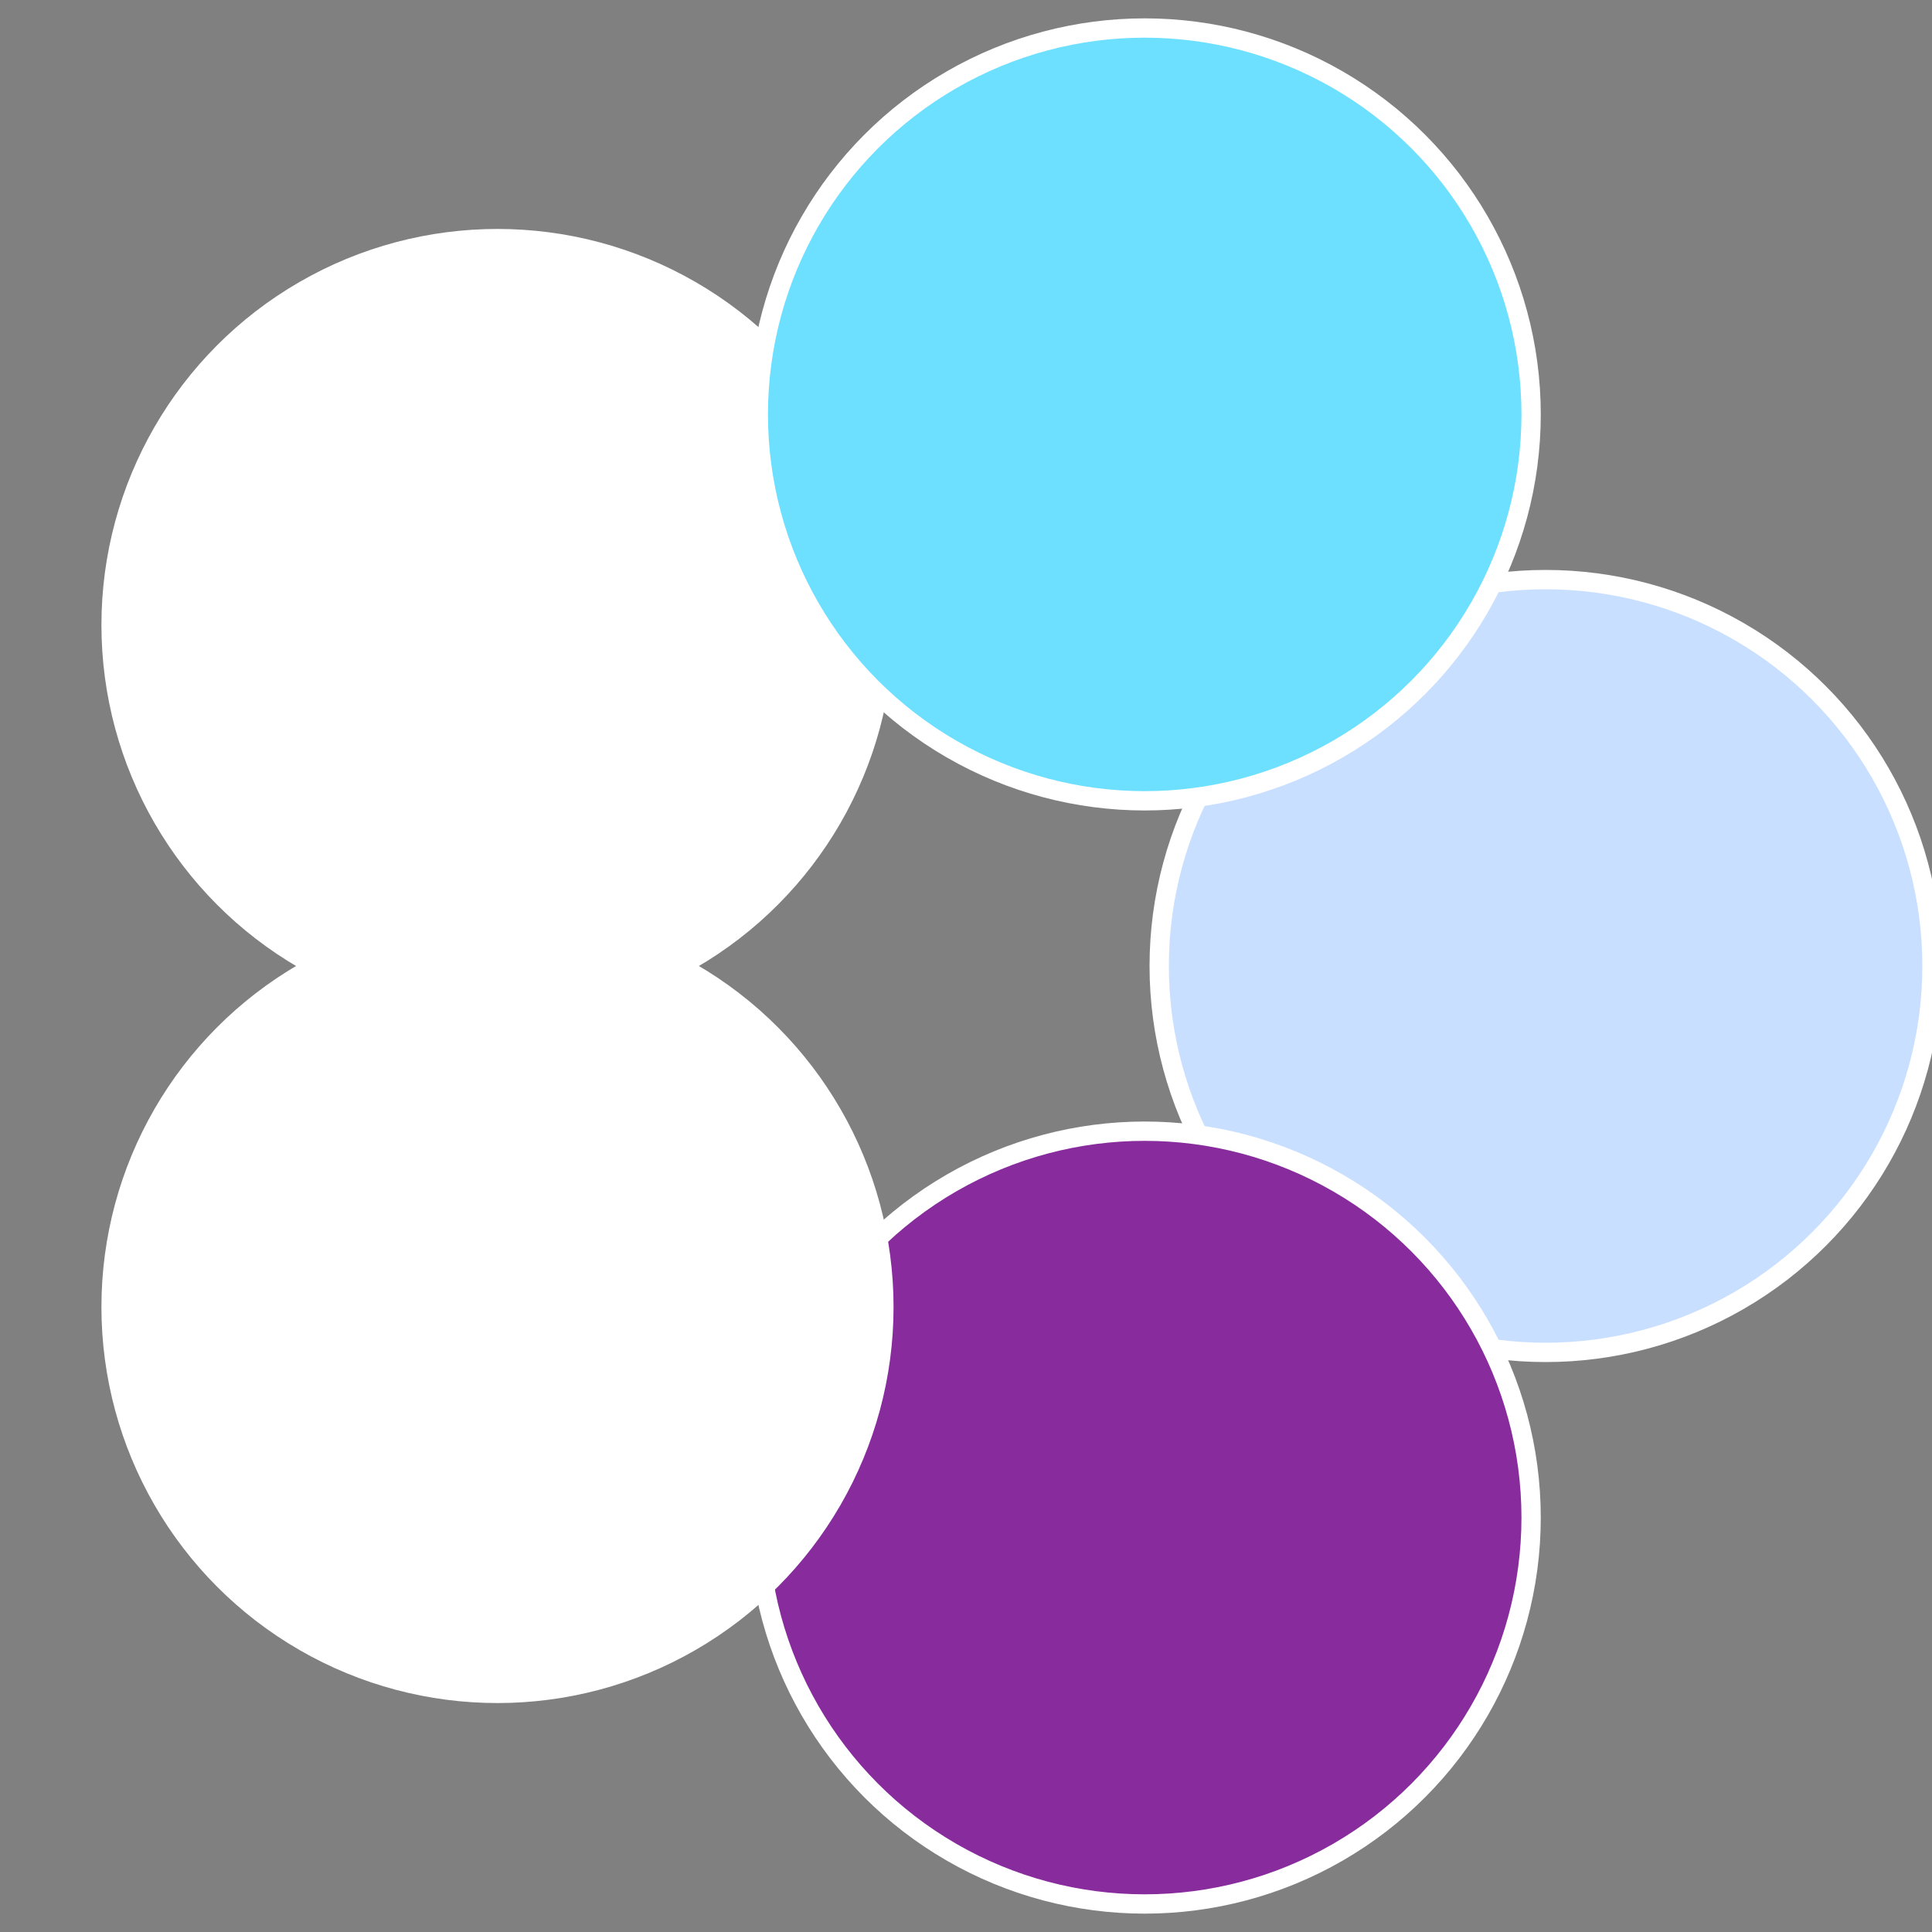
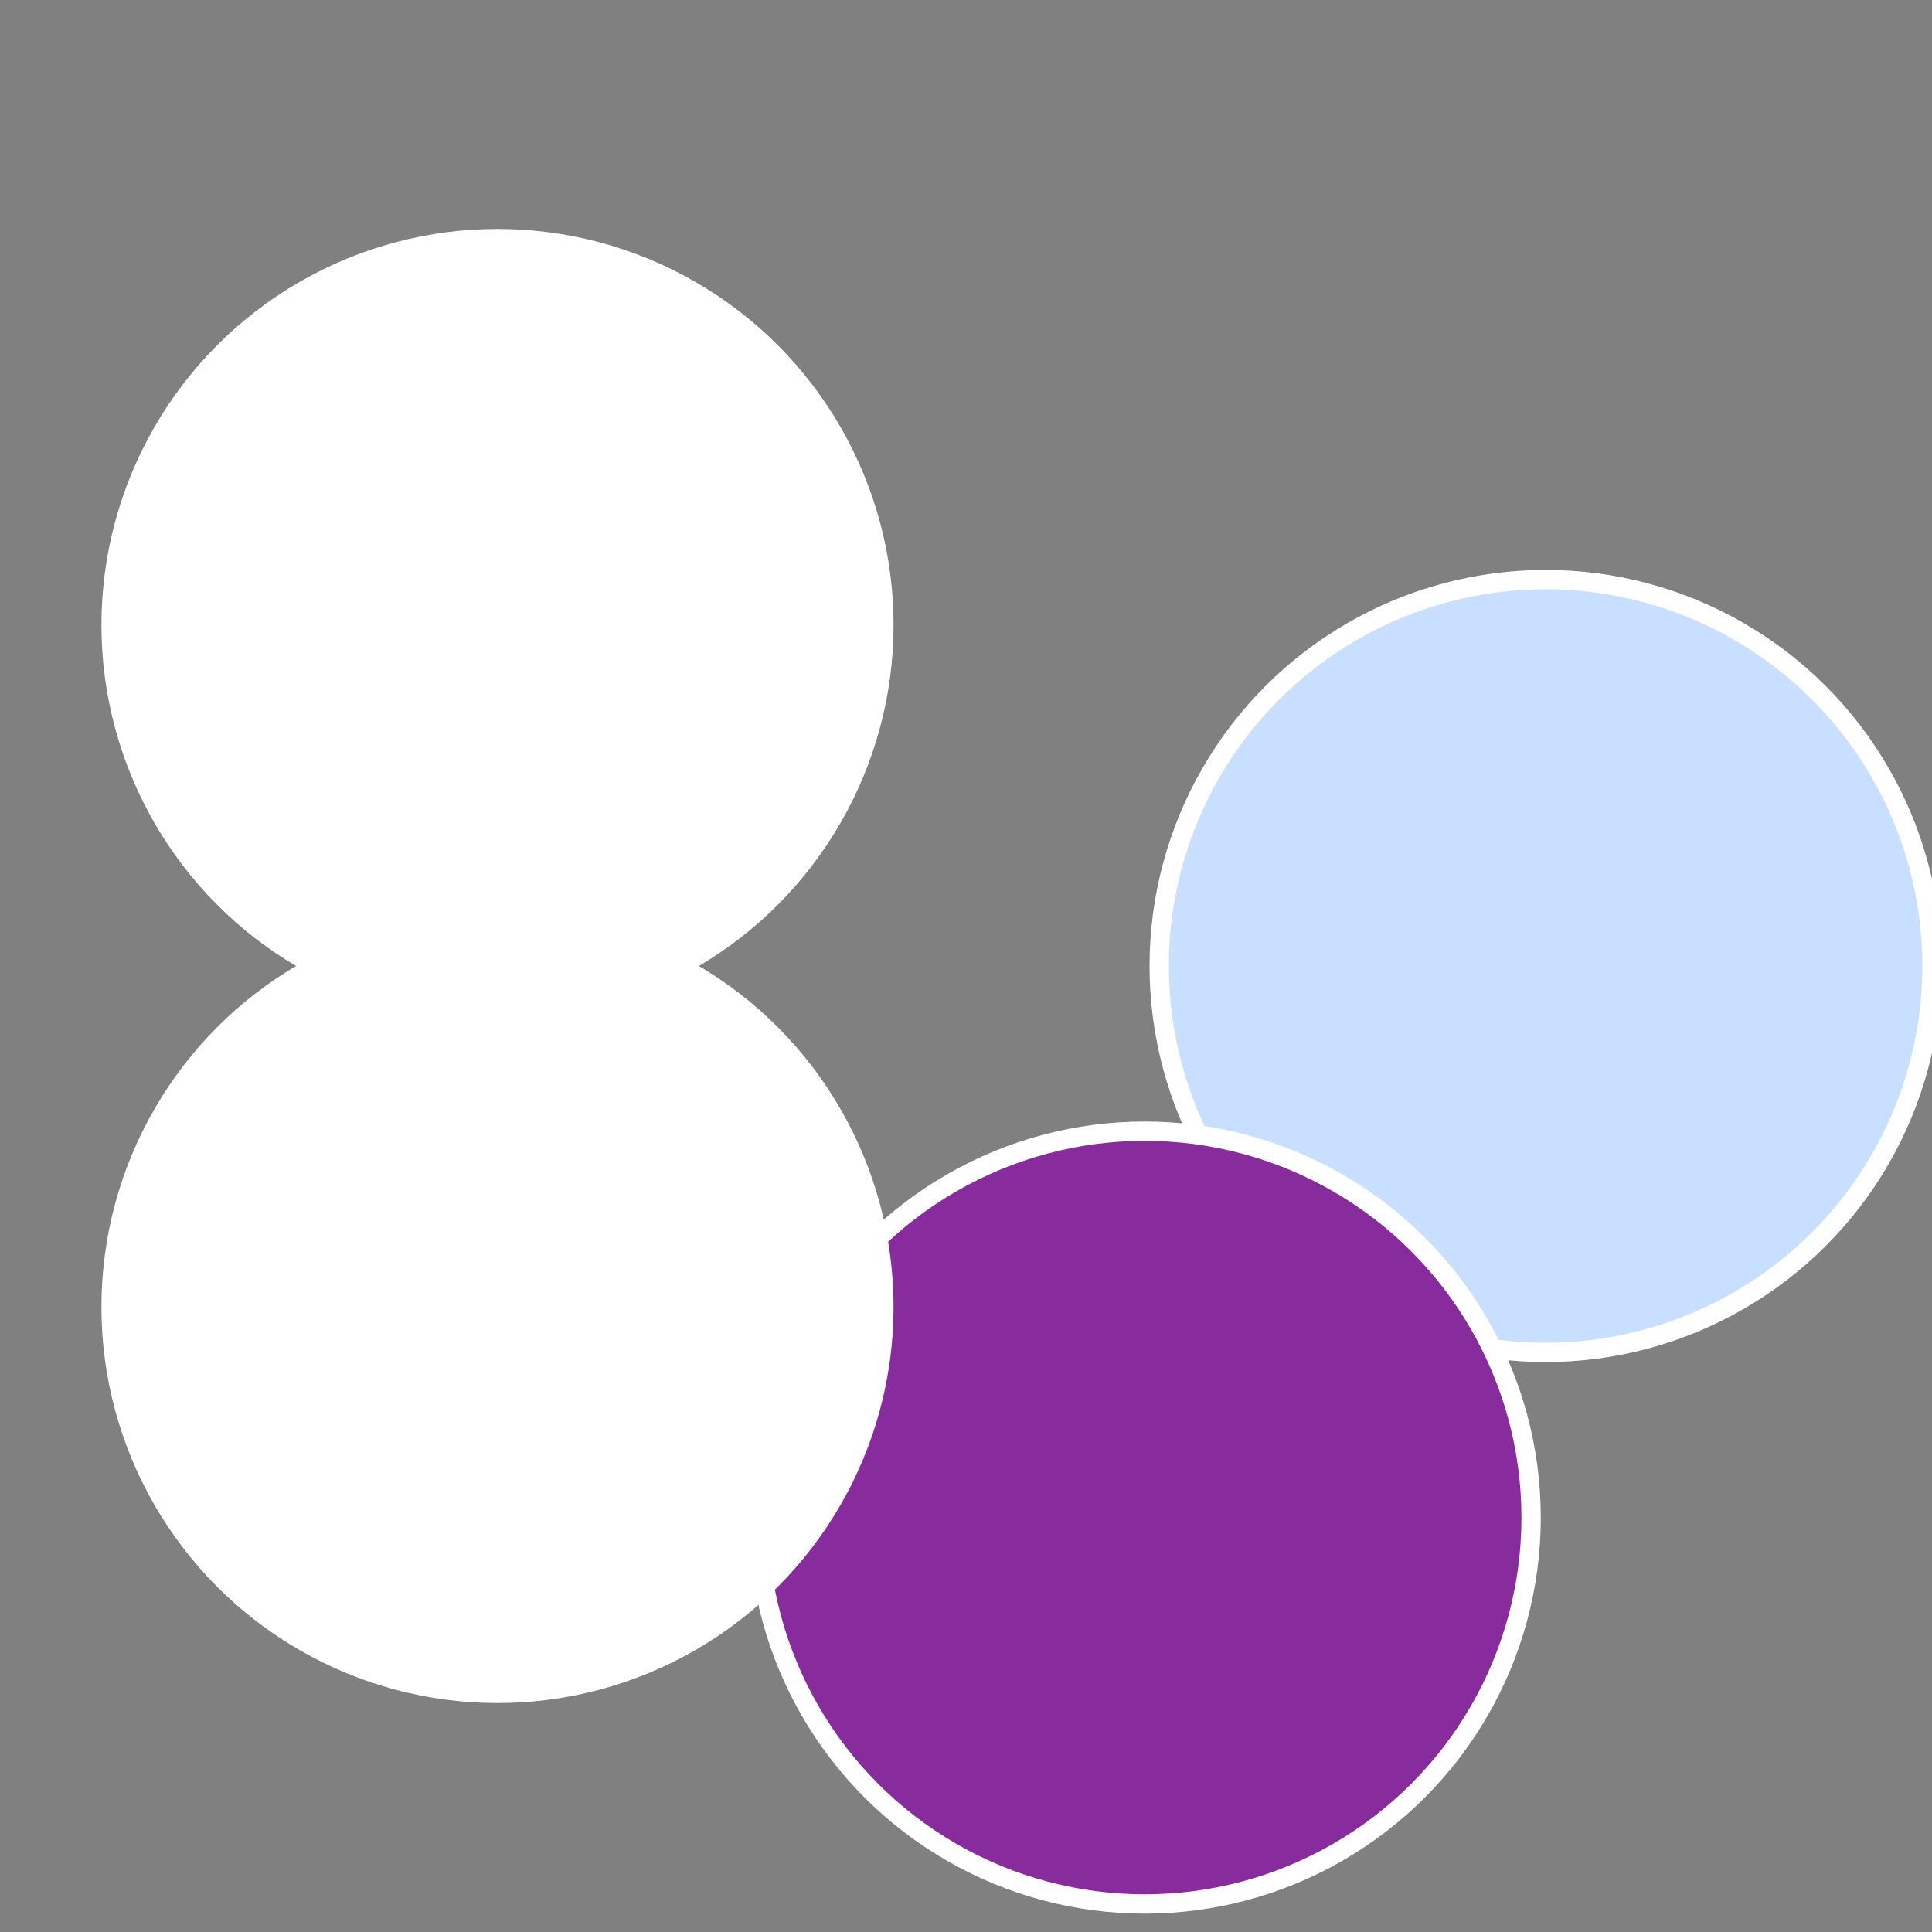
<svg xmlns="http://www.w3.org/2000/svg" width="500" height="500" viewBox="-1 -1 2 2">
  <rect x="-1" y="-1" width="2" height="2" fill="#808080" stroke="none" />
  <circle cx="0.6" cy="0" r="0.4" fill="#c9dfffffffffffff3fafffffffffffff4cc" stroke="#fff" stroke-width="1%" />
  <circle cx="0.185" cy="0.571" r="0.4" fill="#882c9dfffffffffffff3fa" stroke="#fff" stroke-width="1%" />
  <circle cx="-0.485" cy="0.353" r="0.4" fill="#fffffffffffff3fac9dfffffffffffffd03" stroke="#fff" stroke-width="1%" />
  <circle cx="-0.485" cy="-0.353" r="0.4" fill="#fffffffffffff3fafffffffffffffea7c9d" stroke="#fff" stroke-width="1%" />
-   <circle cx="0.185" cy="-0.571" r="0.4" fill="#6ddfffffffffffff3fac9d" stroke="#fff" stroke-width="1%" />
</svg>